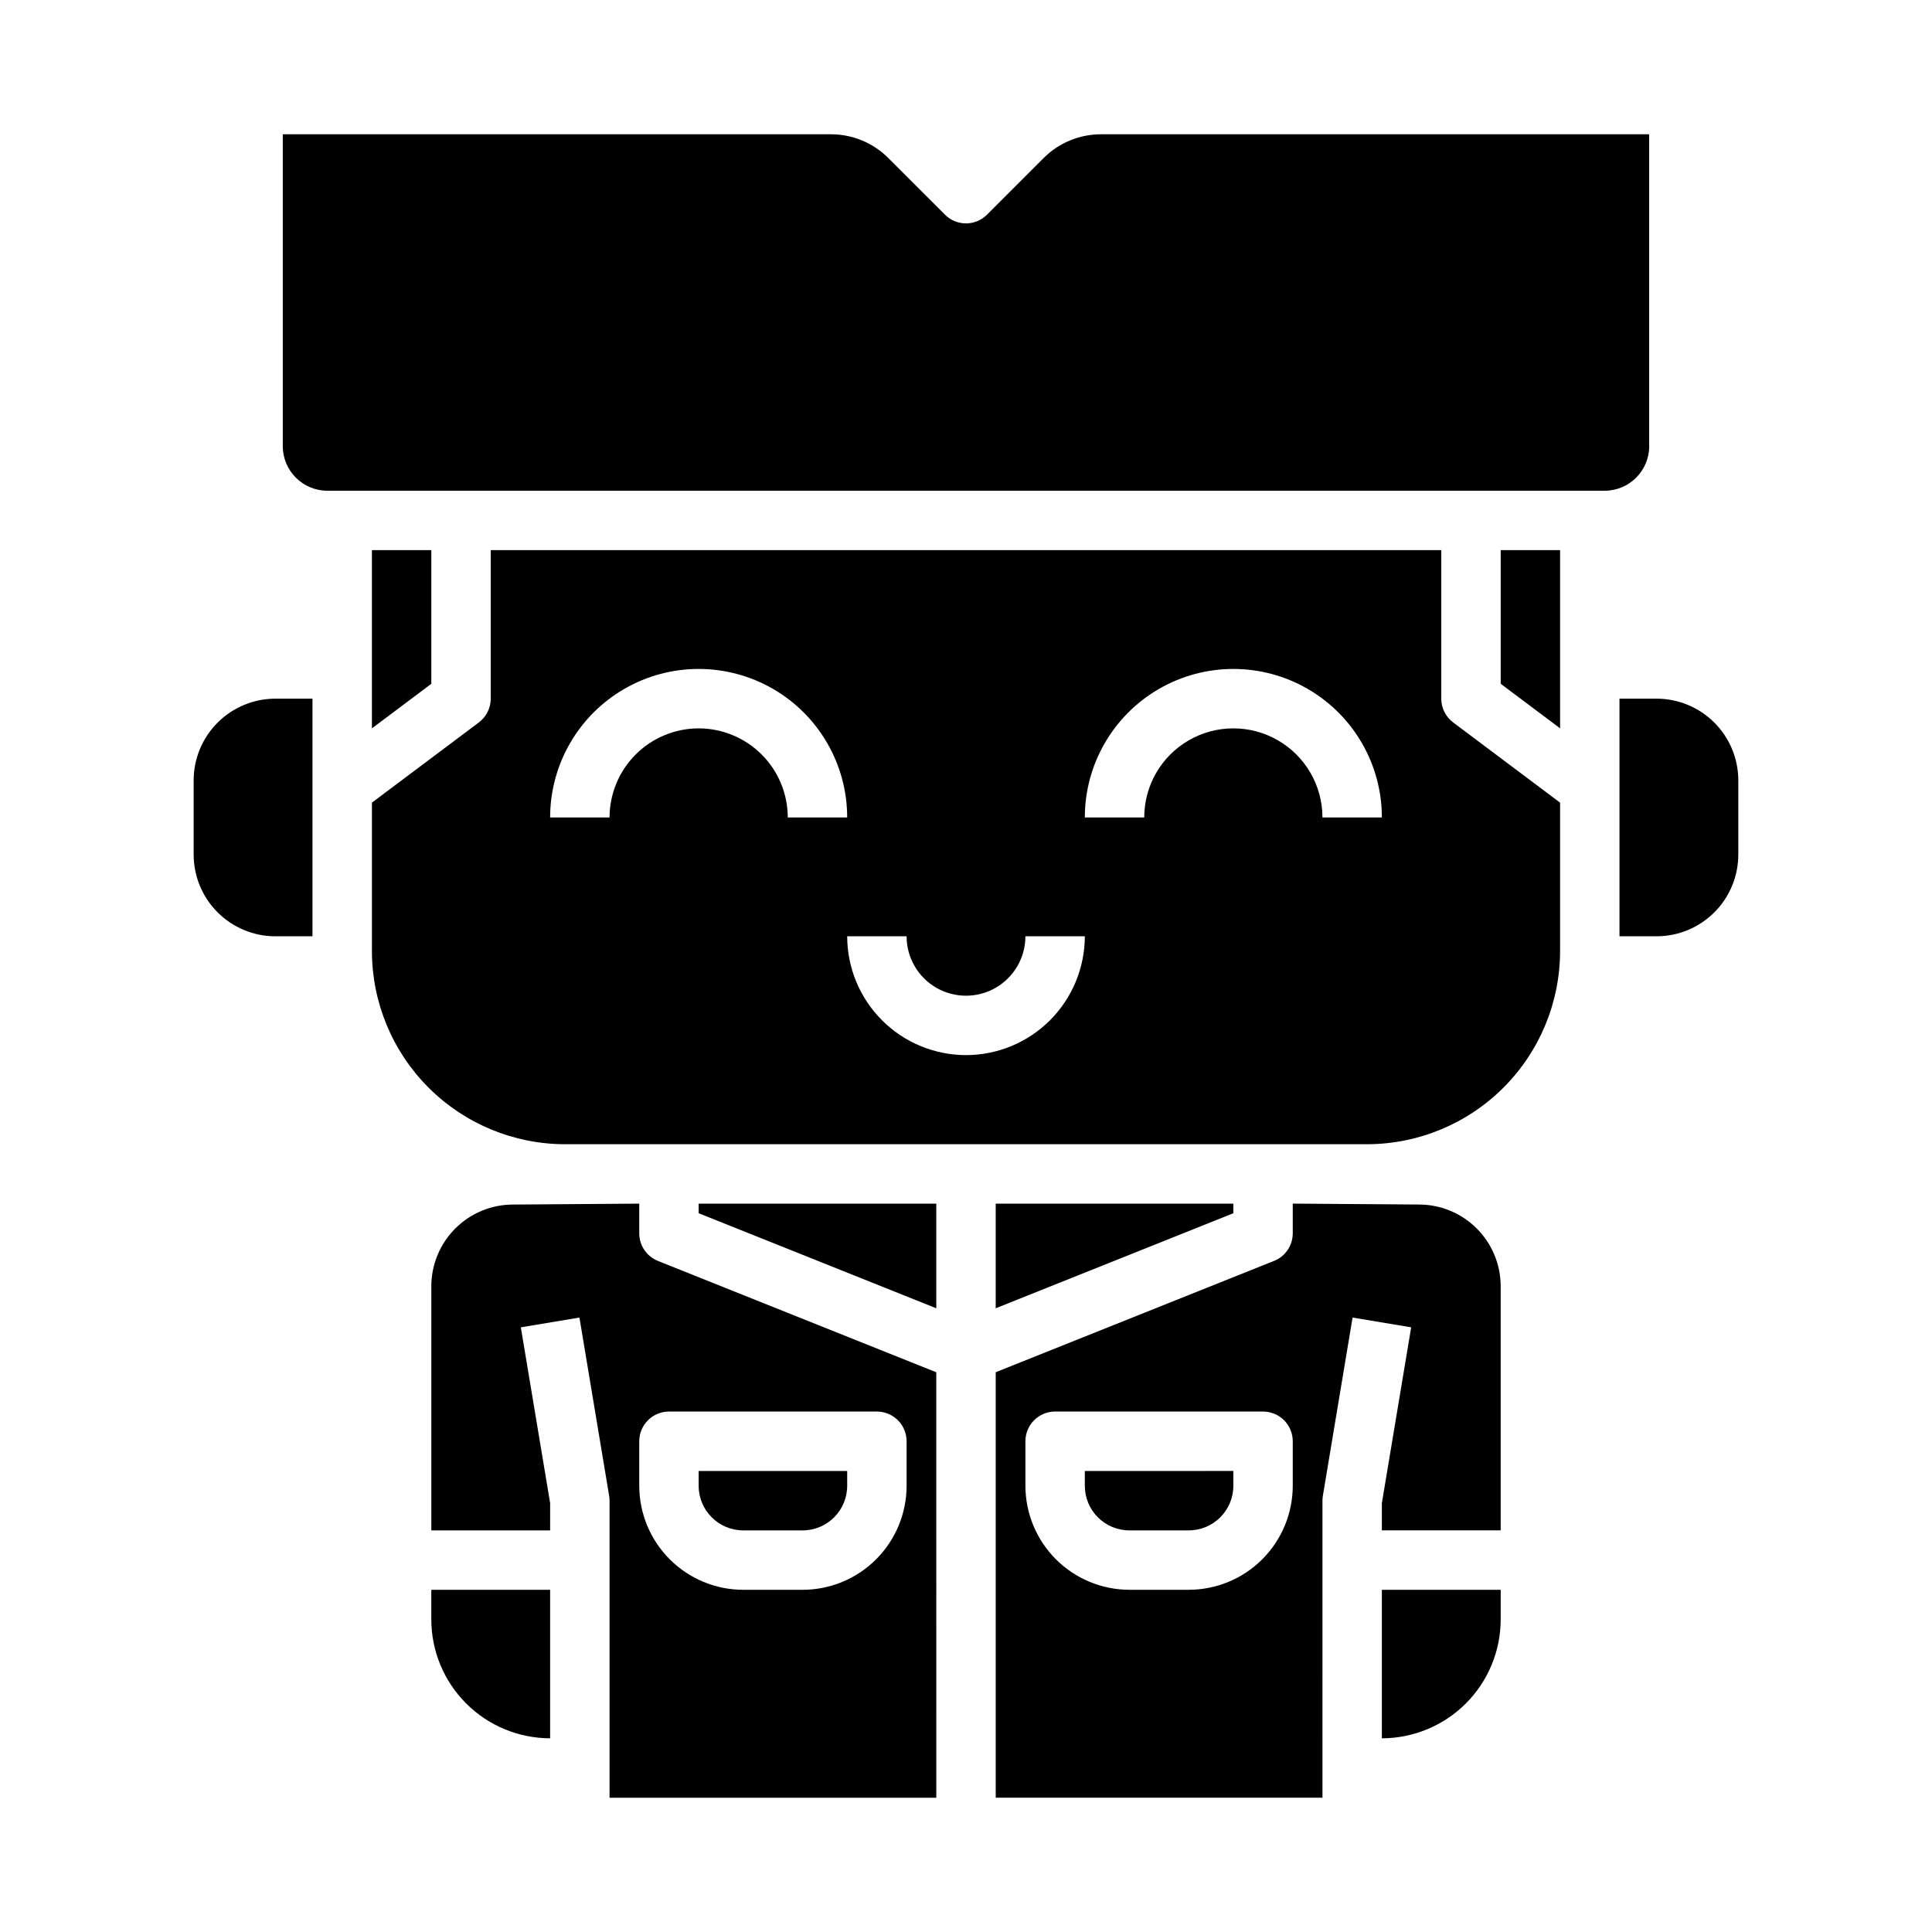
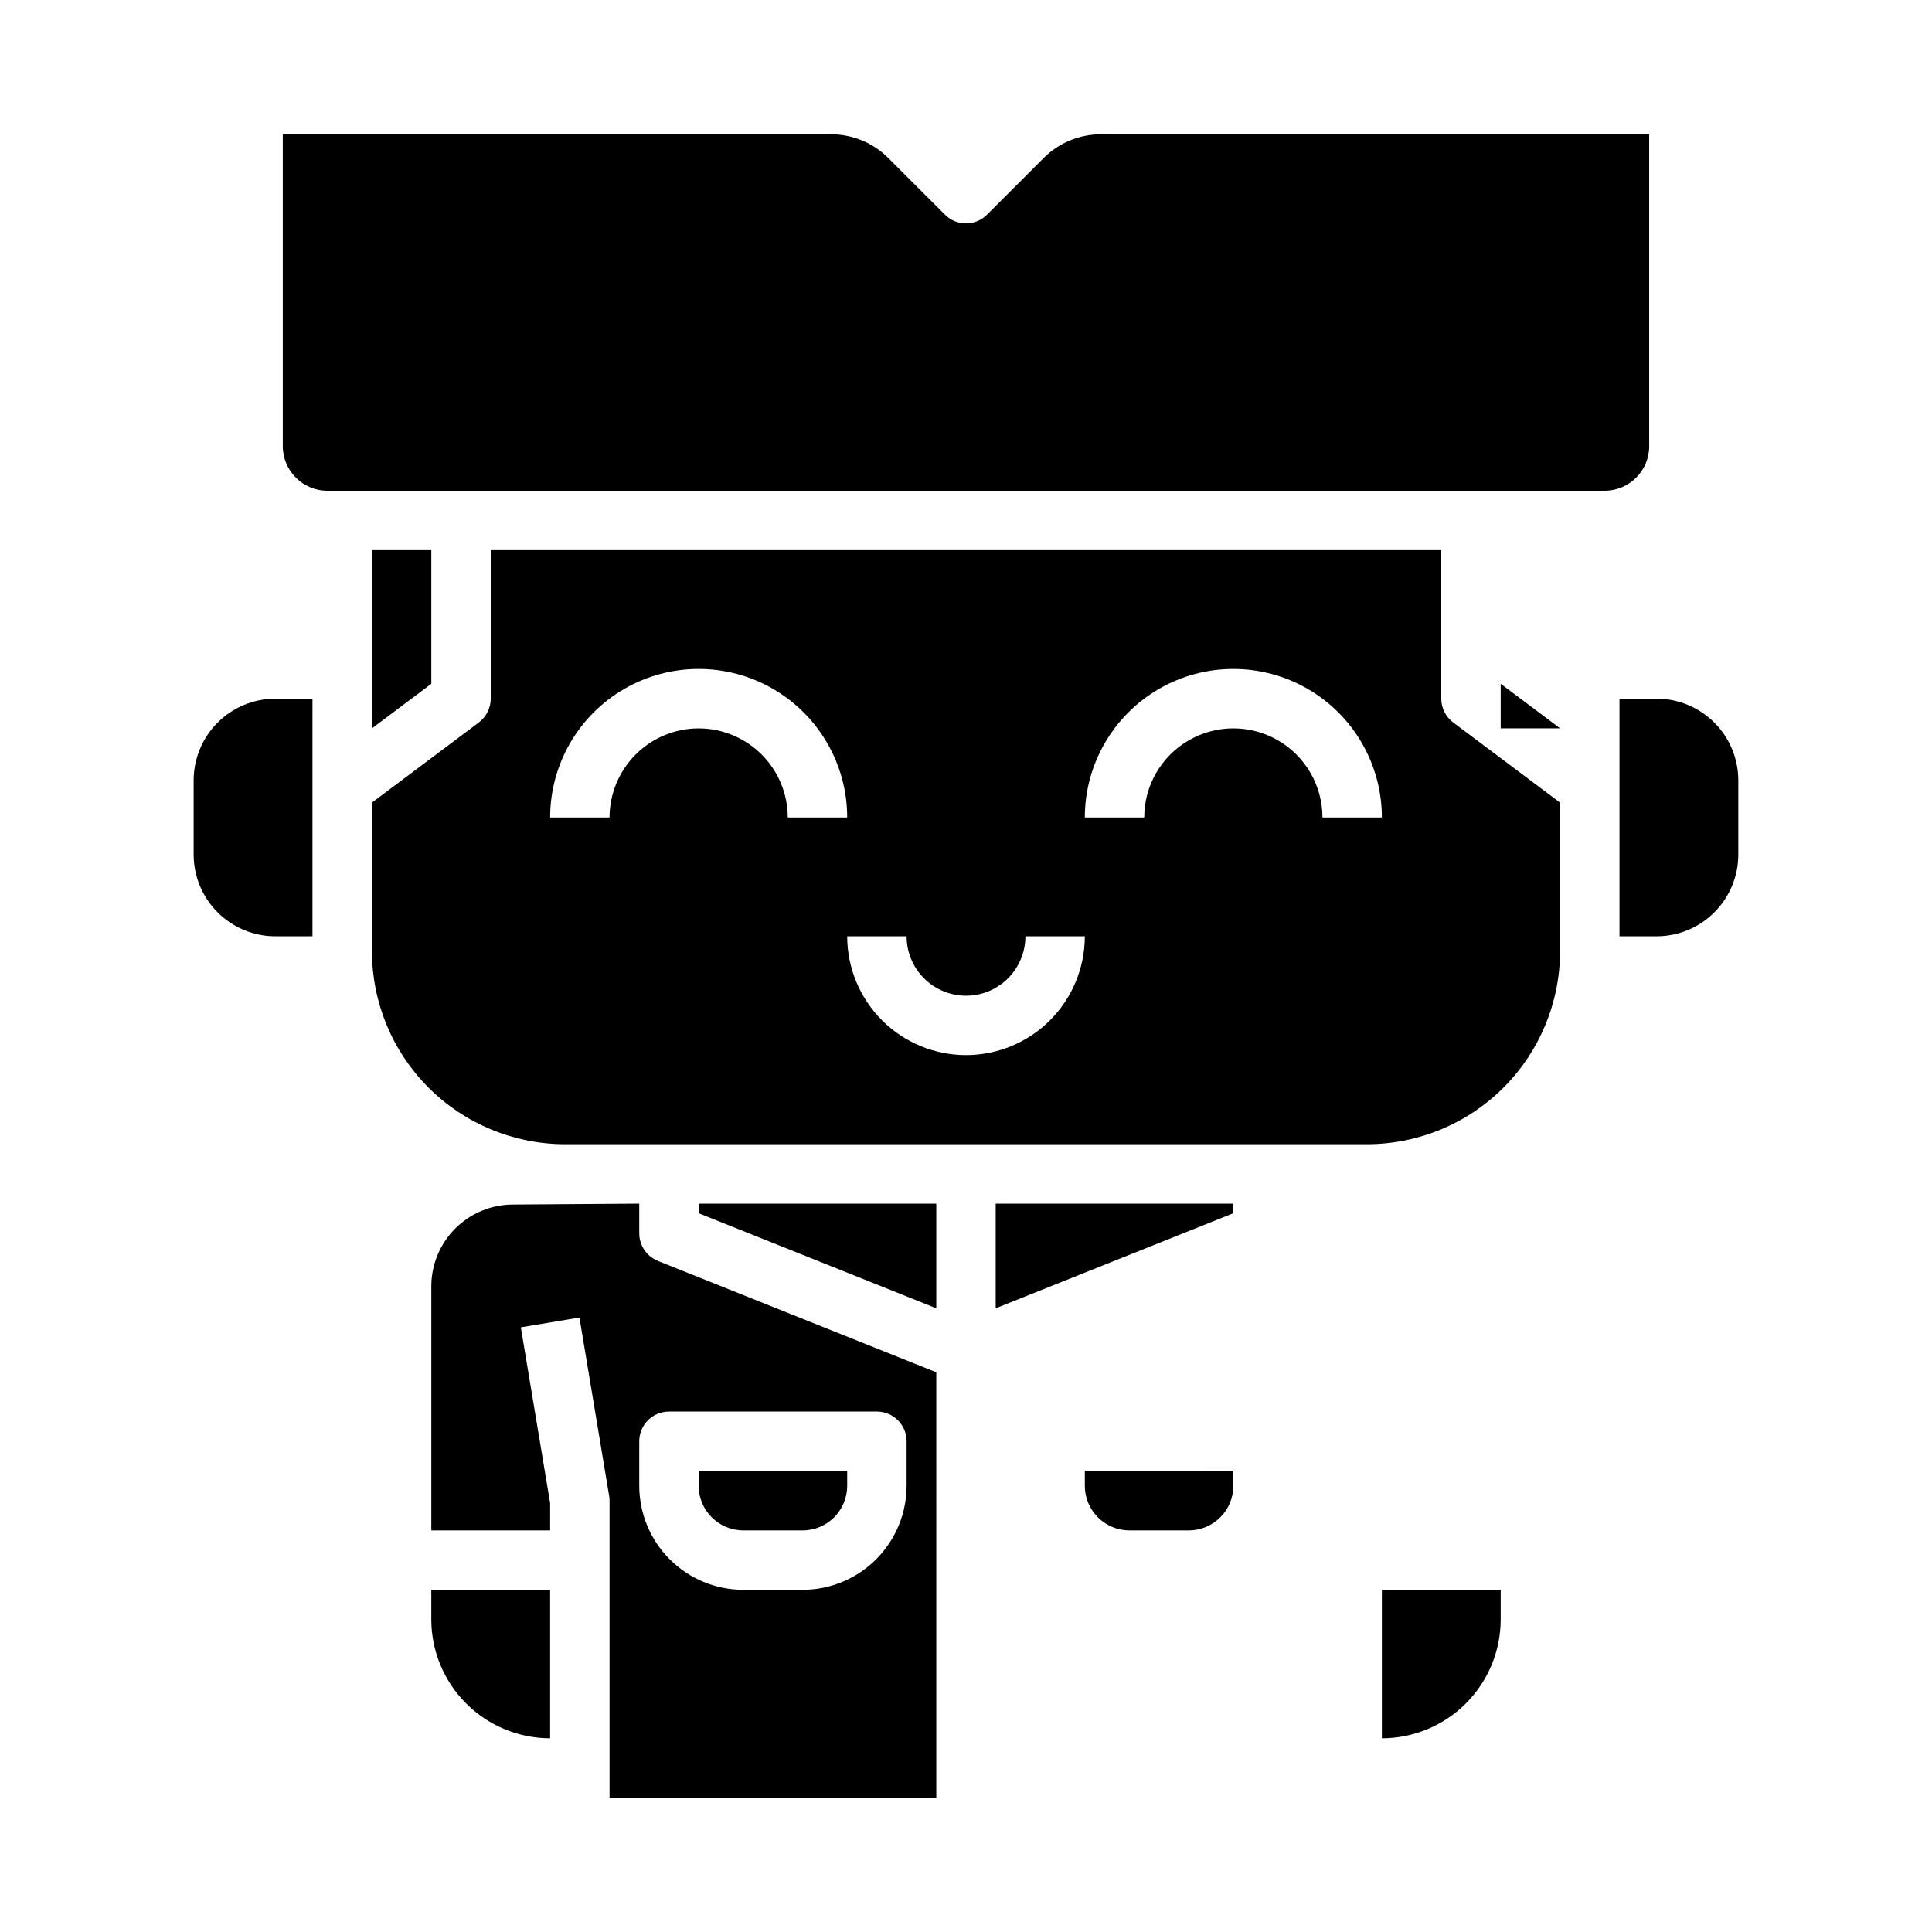
<svg xmlns="http://www.w3.org/2000/svg" fill="#000000" width="800px" height="800px" version="1.1" viewBox="144 144 512 512">
  <g>
    <path d="m510.21 604.67c8.348-0.012 16.352-3.332 22.254-9.234 5.902-5.902 9.223-13.906 9.234-22.254v-7.871h-31.488z" />
    <path d="m329.15 465.52 62.977 25.191v-27.73h-62.977z" />
    <path d="m431.49 537.76c0.004 6.519 5.289 11.801 11.805 11.809h15.746c6.519-0.008 11.801-5.289 11.809-11.809v-3.938l-39.359 0.004z" />
-     <path d="m520.05 463.21-33.457-0.238v7.871c0 3.219-1.957 6.113-4.949 7.309l-73.77 29.508v112.75h86.594l-0.004-78.719c0-0.434 0.039-0.867 0.109-1.293l7.871-47.23 15.531 2.59-7.766 46.586v7.219h31.488v-64.703c-0.008-5.742-2.289-11.242-6.348-15.301s-9.562-6.344-15.301-6.348zm-33.457 74.543c-0.008 7.305-2.914 14.309-8.078 19.473-5.164 5.168-12.168 8.074-19.473 8.082h-15.746c-7.305-0.008-14.305-2.914-19.473-8.082-5.164-5.164-8.07-12.168-8.078-19.473v-11.809c0-4.348 3.523-7.871 7.871-7.871h55.105c2.086 0 4.09 0.832 5.566 2.305 1.477 1.477 2.305 3.481 2.305 5.566z" />
    <path d="m313.41 470.85v-7.871l-33.457 0.238c-5.738 0.004-11.242 2.289-15.301 6.348-4.059 4.059-6.34 9.559-6.348 15.301v64.703h31.488v-7.219l-7.766-46.59 15.531-2.59 7.871 47.23v0.004c0.074 0.426 0.109 0.859 0.109 1.293v78.719h86.594l-0.004-112.75-73.77-29.508c-2.988-1.195-4.949-4.09-4.949-7.309zm62.977 47.23c2.086 0 4.09 0.832 5.566 2.305 1.477 1.477 2.305 3.481 2.305 5.566v11.809c-0.008 7.305-2.914 14.309-8.078 19.473-5.164 5.168-12.168 8.074-19.473 8.082h-15.746c-7.305-0.008-14.309-2.914-19.473-8.082-5.164-5.164-8.07-12.168-8.078-19.473v-11.809c0-4.348 3.523-7.871 7.871-7.871z" />
    <path d="m258.3 573.18c0.012 8.348 3.332 16.352 9.234 22.254s13.906 9.223 22.254 9.234v-39.359h-31.488z" />
    <path d="m407.87 462.98v27.73l62.977-25.191v-2.539z" />
    <path d="m340.96 549.57h15.746c6.519-0.008 11.801-5.289 11.809-11.809v-3.938l-39.363 0.004v3.938-0.004c0.008 6.519 5.293 11.801 11.809 11.809z" />
    <path d="m195.32 350.8v19.68c0.008 5.742 2.289 11.242 6.348 15.301s9.562 6.344 15.301 6.348h9.84v-62.977h-9.84c-5.738 0.008-11.242 2.293-15.301 6.348-4.059 4.059-6.34 9.562-6.348 15.301z" />
    <path d="m525.95 329.15v-39.359h-251.9v39.359c0 2.481-1.168 4.812-3.148 6.301l-28.34 21.254v39.359c0.016 13.566 5.41 26.57 15.004 36.164s22.598 14.988 36.164 15.004h212.54c13.566-0.016 26.574-5.41 36.164-15.004 9.594-9.594 14.988-22.598 15.004-36.164v-39.359l-28.34-21.254h0.004c-1.984-1.488-3.152-3.82-3.152-6.301zm-196.8 7.871v0.004c-6.258 0.008-12.262 2.496-16.688 6.922-4.43 4.43-6.918 10.434-6.926 16.691h-15.746c0-14.059 7.504-27.055 19.68-34.086 12.18-7.031 27.184-7.031 39.363 0 12.176 7.031 19.68 20.027 19.68 34.086h-15.746c-0.008-6.258-2.496-12.262-6.926-16.691-4.426-4.426-10.43-6.914-16.691-6.922zm70.848 86.594h0.004c-8.352-0.008-16.352-3.328-22.258-9.23-5.902-5.906-9.223-13.906-9.23-22.258h15.742c0 5.625 3 10.824 7.871 13.637s10.875 2.812 15.746 0 7.871-8.012 7.871-13.637h15.746c-0.012 8.352-3.332 16.352-9.234 22.258-5.902 5.902-13.906 9.223-22.254 9.23zm94.465-62.977c0-8.434-4.5-16.23-11.805-20.449-7.309-4.219-16.312-4.219-23.617 0-7.309 4.219-11.809 12.016-11.809 20.449h-15.742c0-14.059 7.5-27.055 19.68-34.086 12.176-7.031 27.18-7.031 39.359 0 12.176 7.031 19.68 20.027 19.68 34.086z" />
    <path d="m242.56 289.79v47.234l15.742-11.809v-35.426z" />
    <path d="m581.05 262.24v-82.656h-145.21c-5.746-0.016-11.258 2.266-15.309 6.34l-14.969 14.969c-1.477 1.477-3.481 2.309-5.566 2.309-2.09 0-4.094-0.832-5.566-2.309l-14.973-14.969c-4.051-4.074-9.562-6.356-15.305-6.34h-145.21v82.656c0.008 6.519 5.289 11.801 11.809 11.809h338.5c6.519-0.008 11.801-5.289 11.809-11.809z" />
    <path d="m583.02 329.15h-9.84v62.977h9.84c5.738-0.004 11.242-2.289 15.301-6.348 4.059-4.059 6.34-9.559 6.348-15.301v-19.68c-0.008-5.738-2.289-11.242-6.348-15.301-4.059-4.055-9.562-6.34-15.301-6.348z" />
-     <path d="m541.7 325.21 15.742 11.809v-47.234h-15.742z" />
+     <path d="m541.7 325.21 15.742 11.809h-15.742z" />
  </g>
</svg>